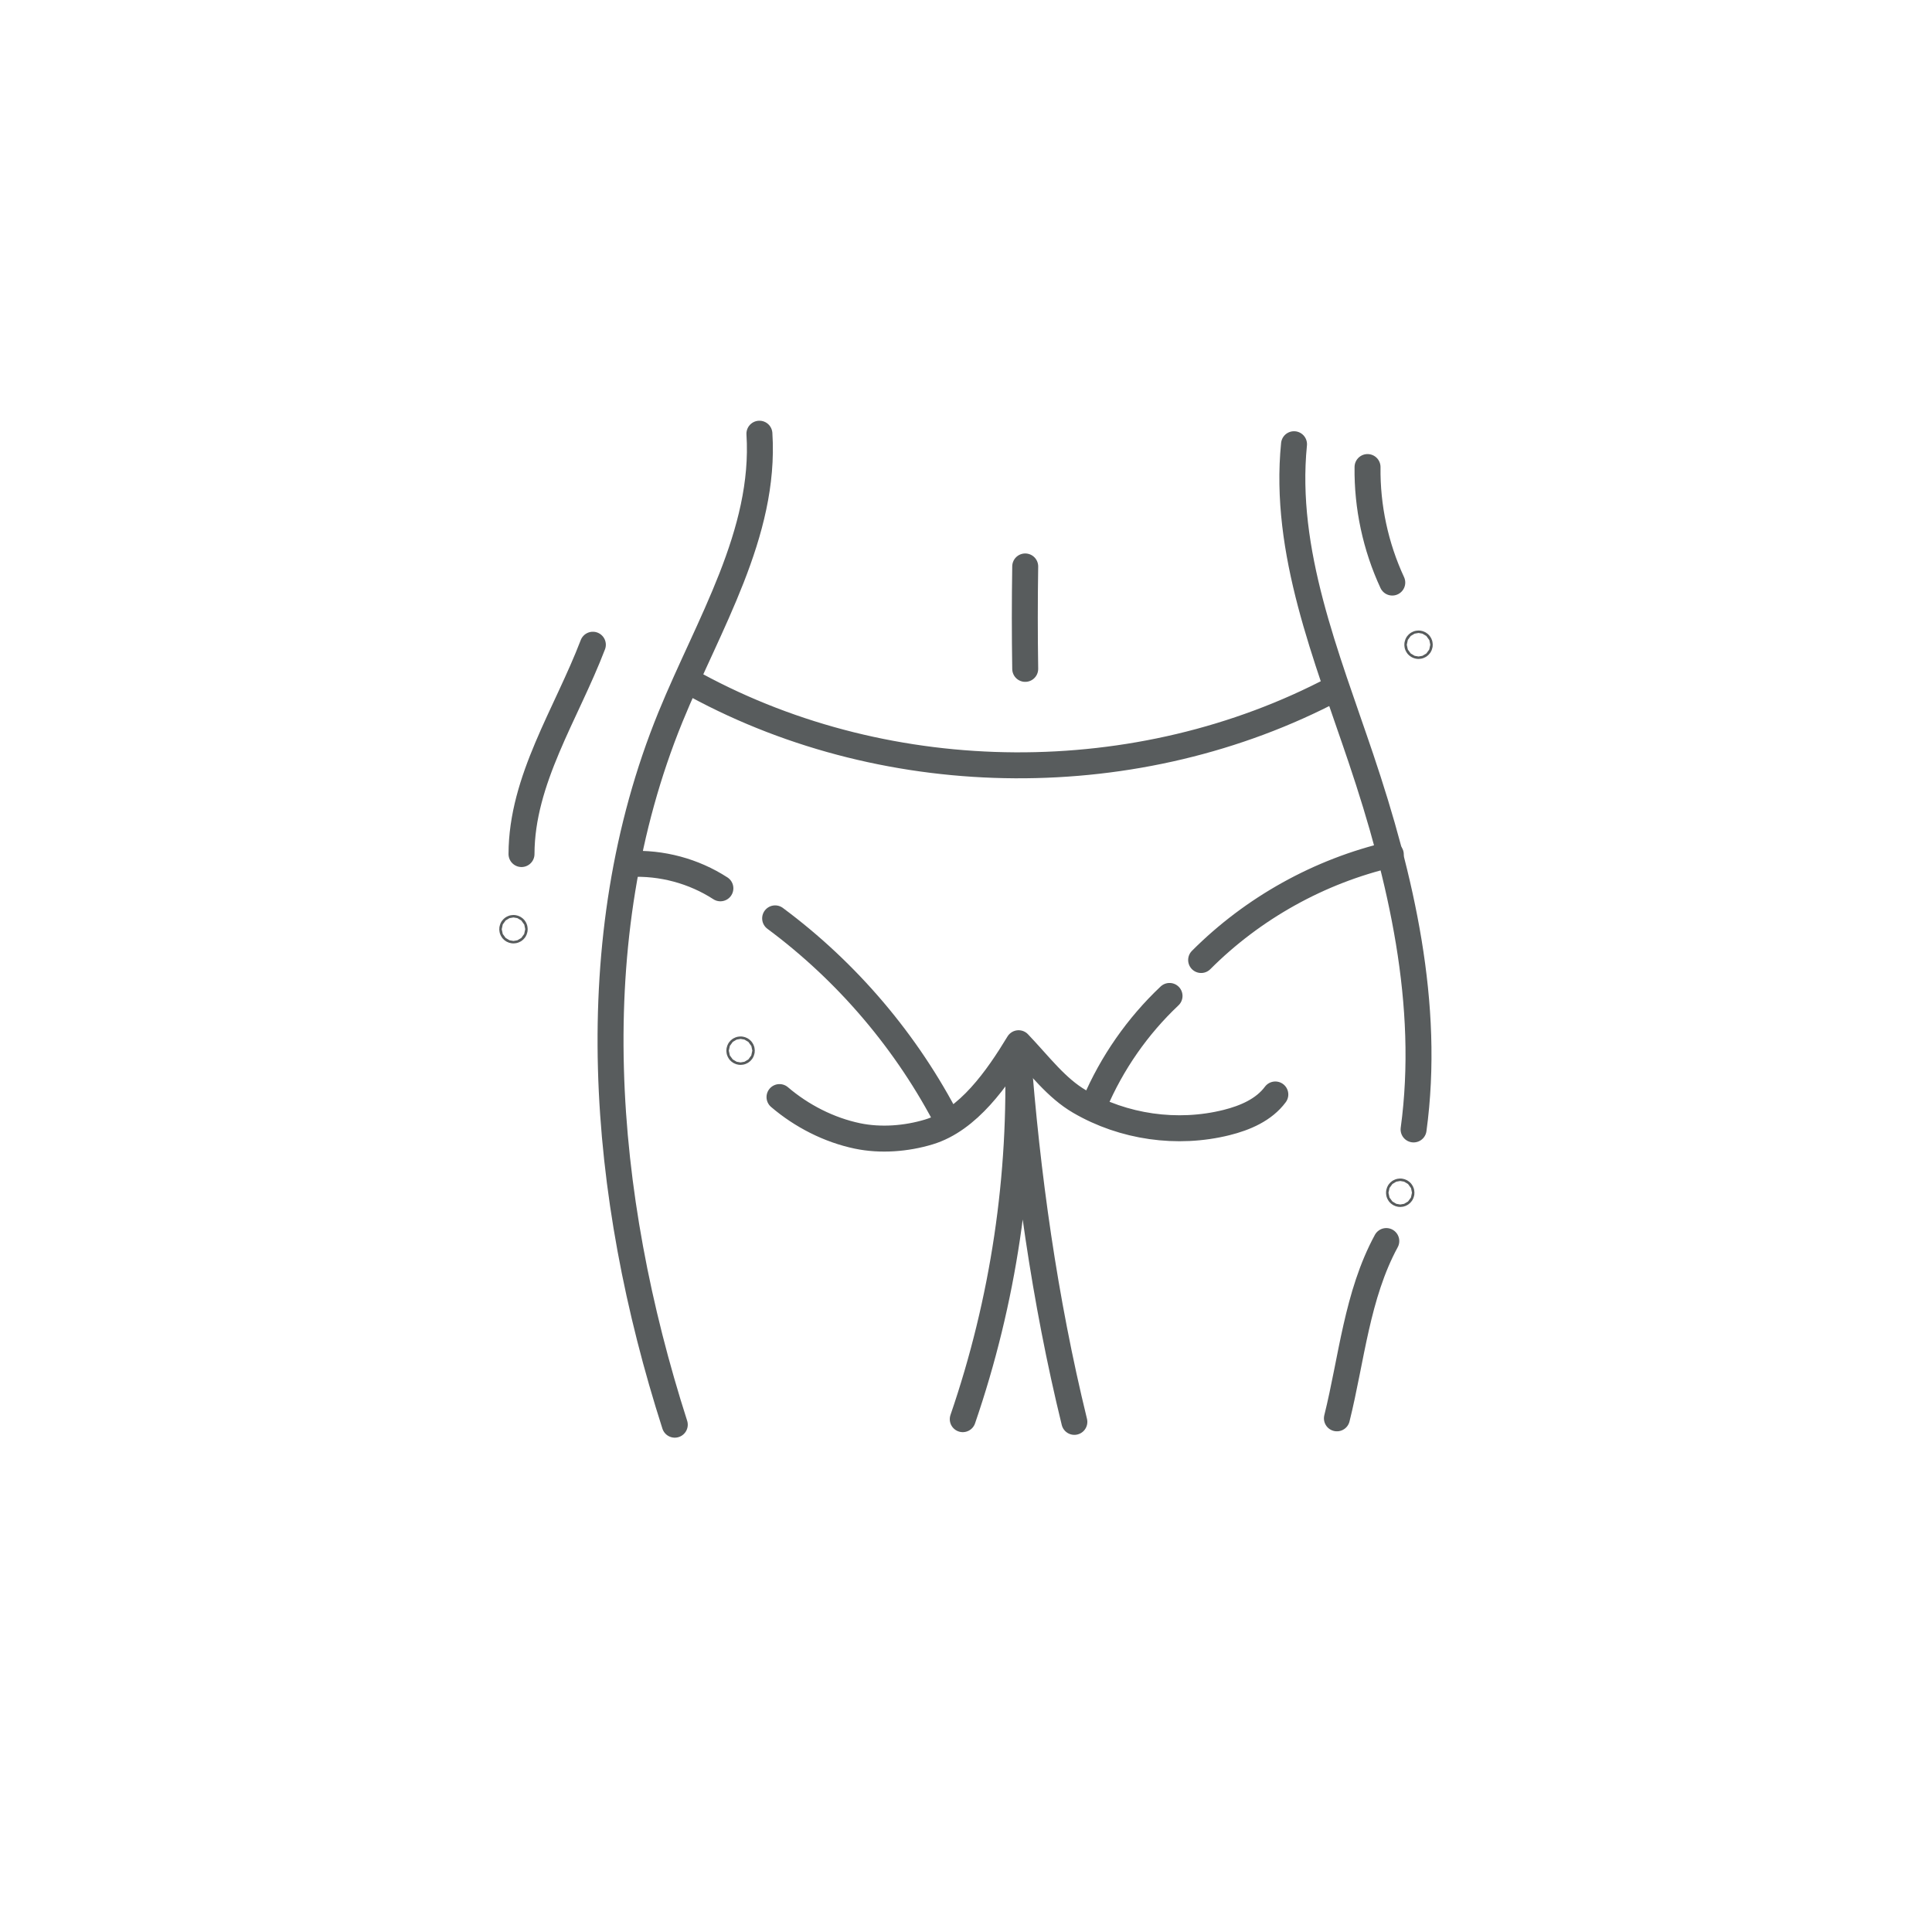
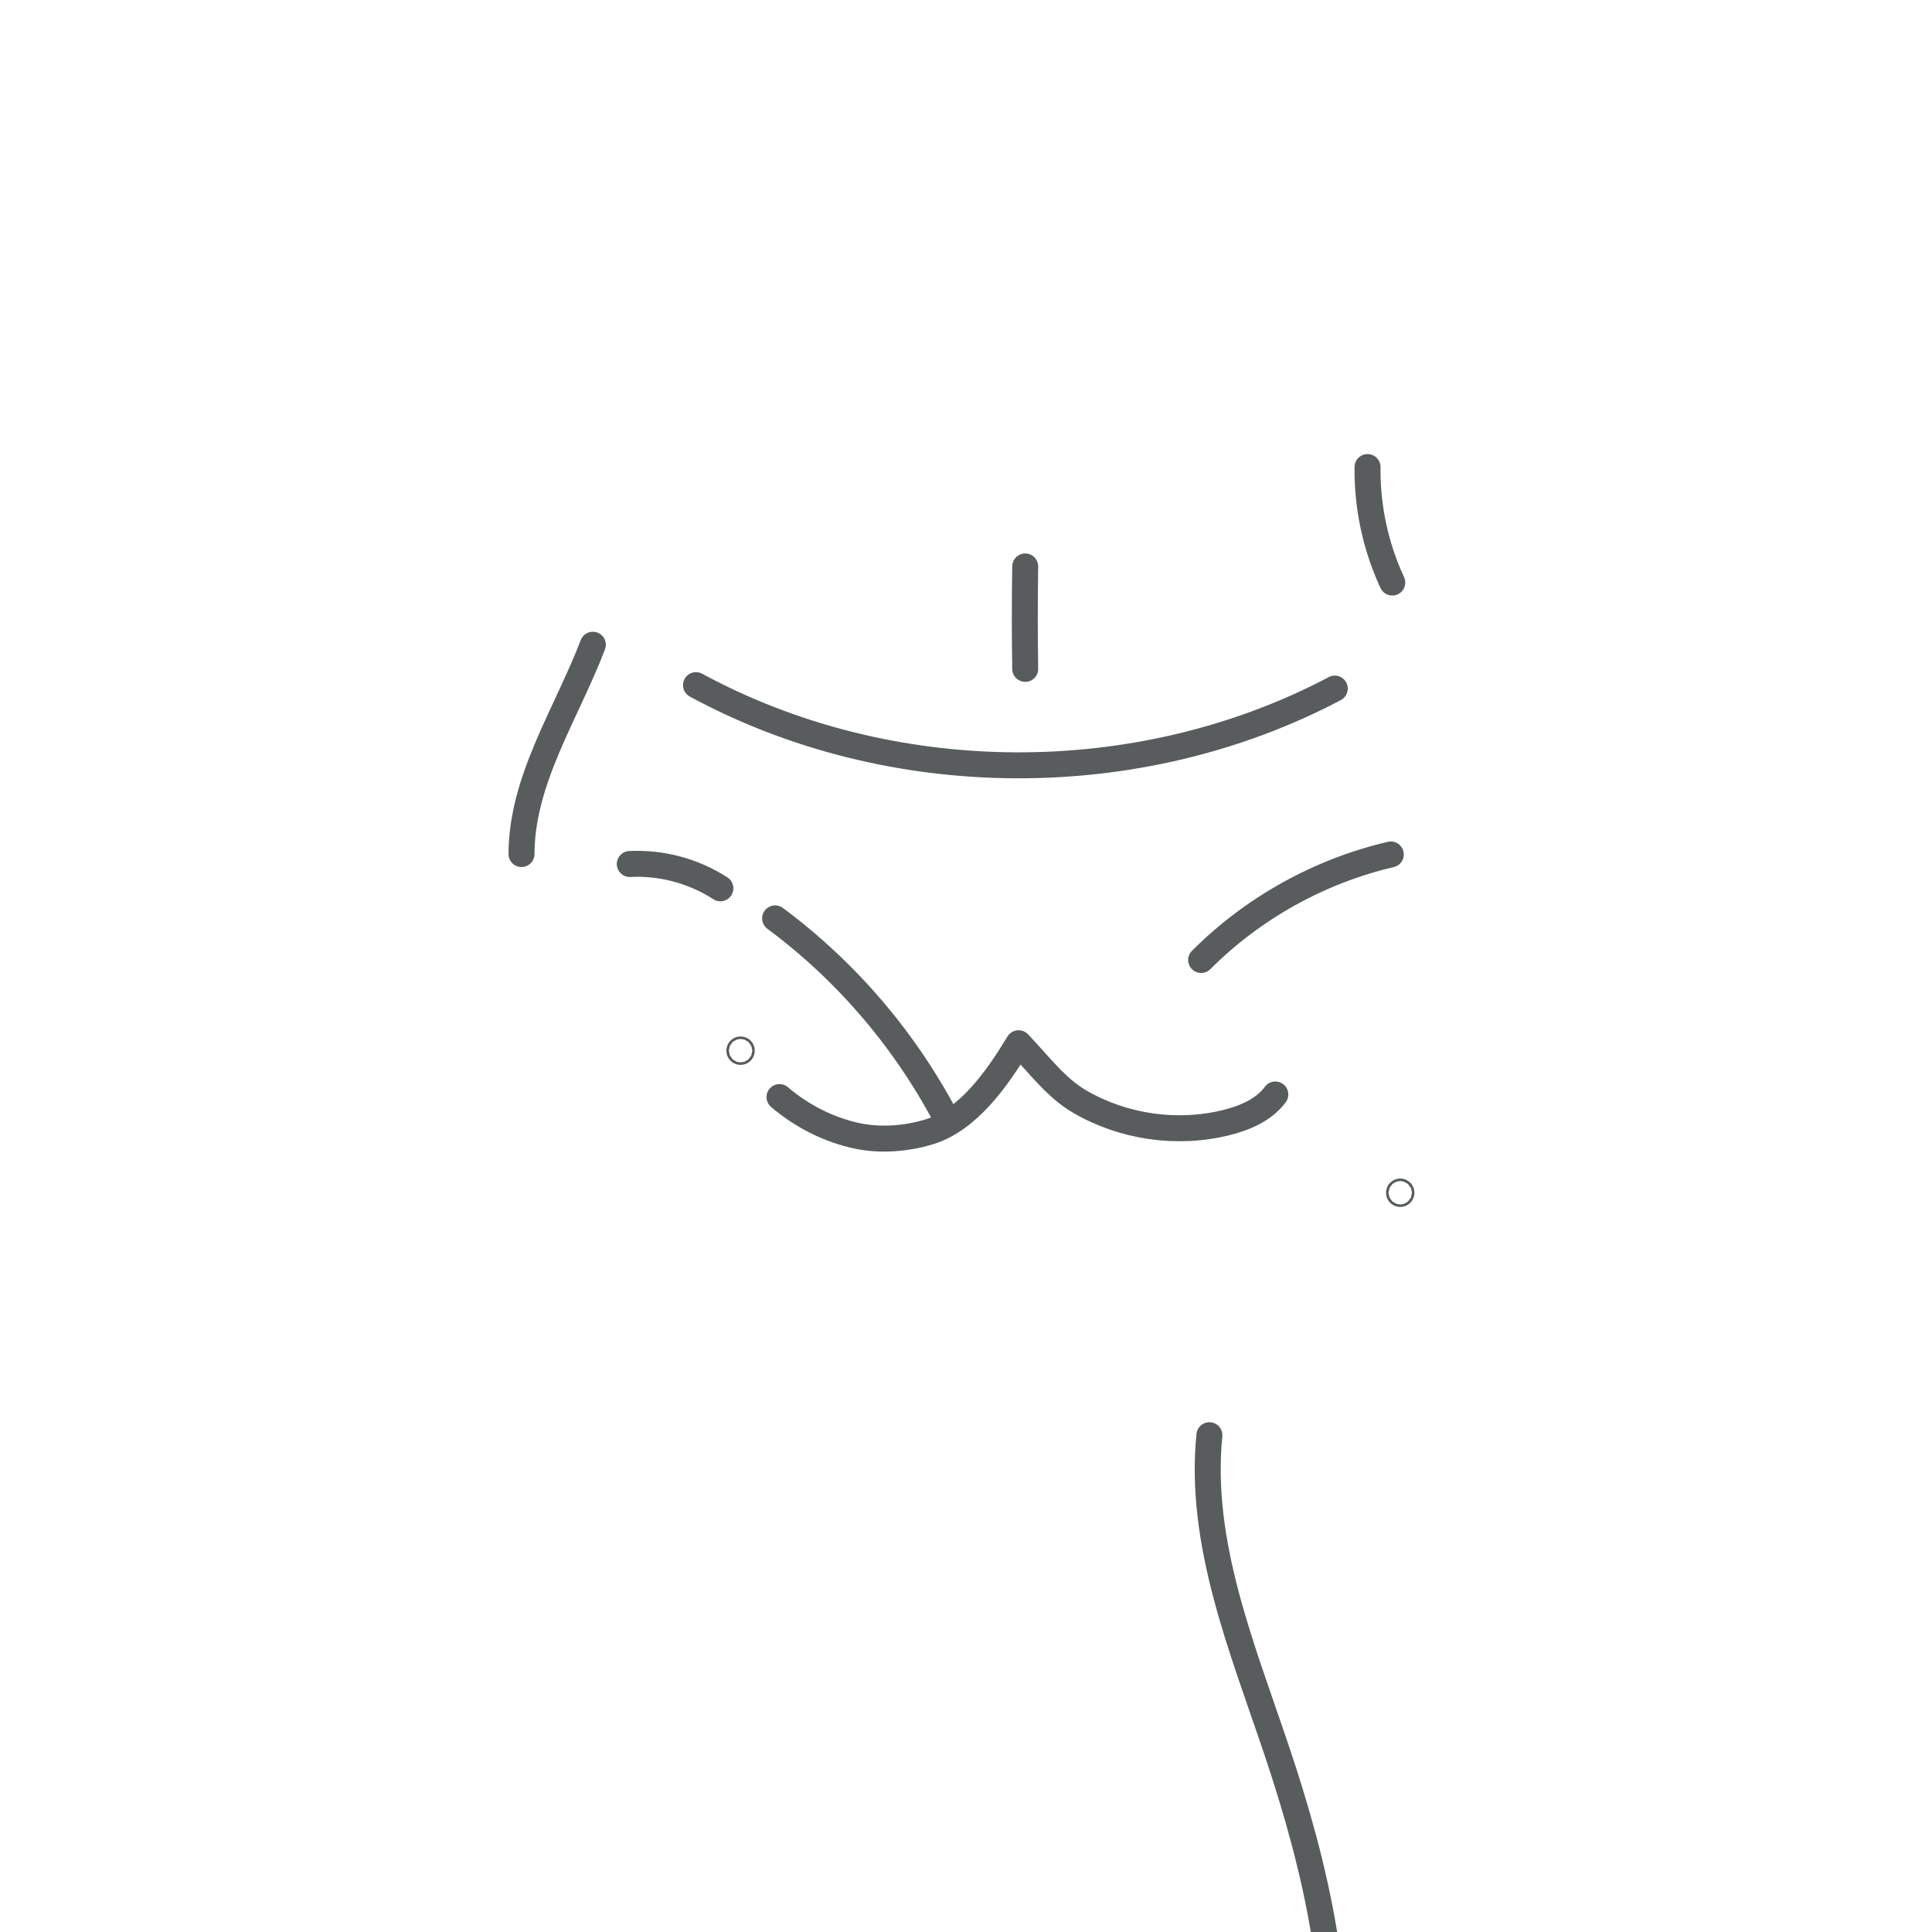
<svg xmlns="http://www.w3.org/2000/svg" viewBox="0 0 1190.55 1190.55">
  <style>.C{stroke-linejoin:round}</style>
  <g fill="none" stroke="#585c5d" stroke-width="16" class="C">
    <g stroke-linecap="round" stroke-miterlimit="10">
-       <path d="M415.82 877.93c-45.33-141.29-58.72-298.69-2.66-436.08 23.29-57.07 58.74-113.07 54.81-174.59m329.44 6.48c-6.63 66.24 20.03 130.6 41.28 193.69 24.78 73.59 42.89 151.62 32.4 228.56m-16.82 68.78c-18.09 33.35-21.29 72.43-30.43 109.25m-161.79 2.18c-18.42-75.33-29.19-152.52-34.89-228.76 2.68 76.92-8.86 154.31-33.88 227.09m81.23-194.45c10.61-24.98 26.45-47.73 46.19-66.35" />
+       <path d="M415.82 877.93m329.44 6.48c-6.63 66.24 20.03 130.6 41.28 193.69 24.78 73.59 42.89 151.62 32.4 228.56m-16.82 68.78c-18.09 33.35-21.29 72.43-30.43 109.25m-161.79 2.18c-18.42-75.33-29.19-152.52-34.89-228.76 2.68 76.92-8.86 154.31-33.88 227.09m81.23-194.45c10.61-24.98 26.45-47.73 46.19-66.35" />
      <path d="M740.17 591.58c31.9-31.97 72.89-54.78 116.88-65.04m-468.96 5.88c19.56-.99 39.39 4.33 55.83 14.98m33.74 18.52c44.57 33.07 81.41 76.49 106.79 125.86m238.08-267.45c-120.84 63.8-273.51 62.98-393.65-2.13m357.01 252.24c-7.03 9.49-18.65 14.46-30.11 17.31-30.31 7.54-63.5 2.8-90.48-12.94-14.38-8.38-24.28-21.91-37.62-35.95-13.14 21.68-30.98 47.3-55.24 54.66-13.96 4.23-29.76 5.45-44.04 2.48-17.52-3.65-34.45-12.32-48.05-23.95m151.41-326.99c-.33 21.04-.33 42.08 0 63.12m210.95-124.37c-.31 24.47 4.94 48.99 15.24 71.18m-536.59 167.3c.09-45.77 27.63-86.24 43.97-128.99" />
    </g>
-     <circle cx="316.42" cy="572.6" r=".76" />
-     <circle cx="874.14" cy="397.3" r=".76" />
    <circle cx="862.86" cy="735" r=".76" />
    <circle cx="456.36" cy="647.45" r=".76" />
  </g>
</svg>